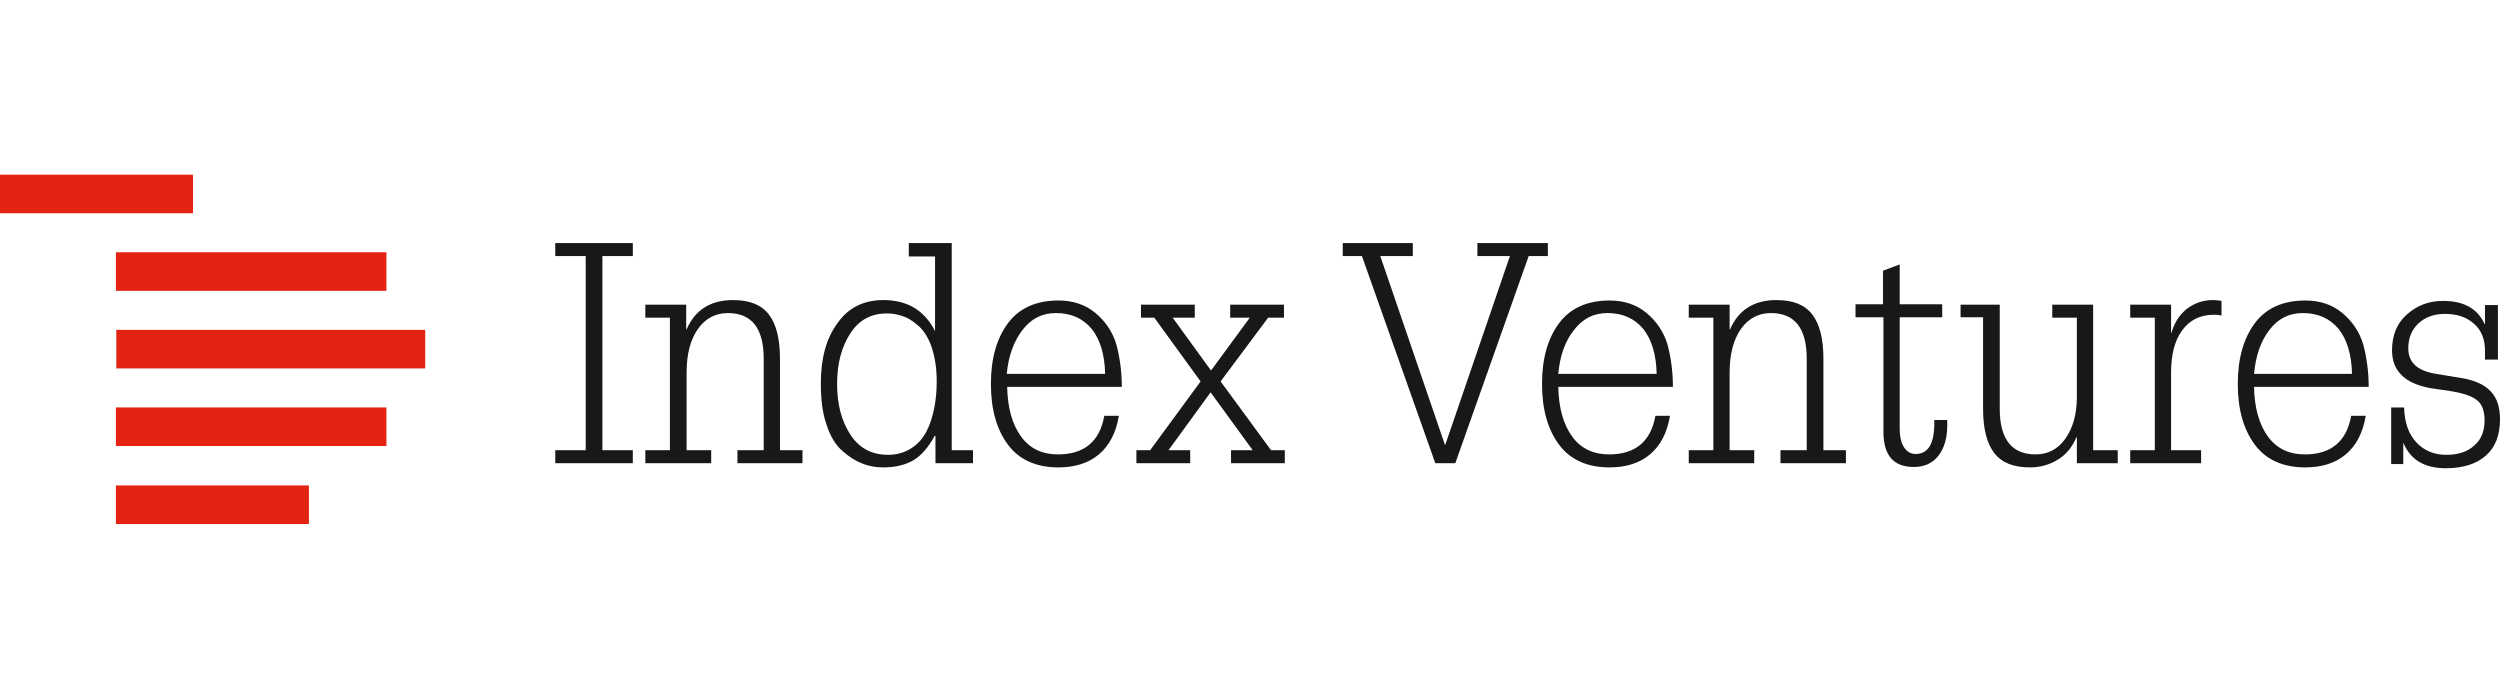
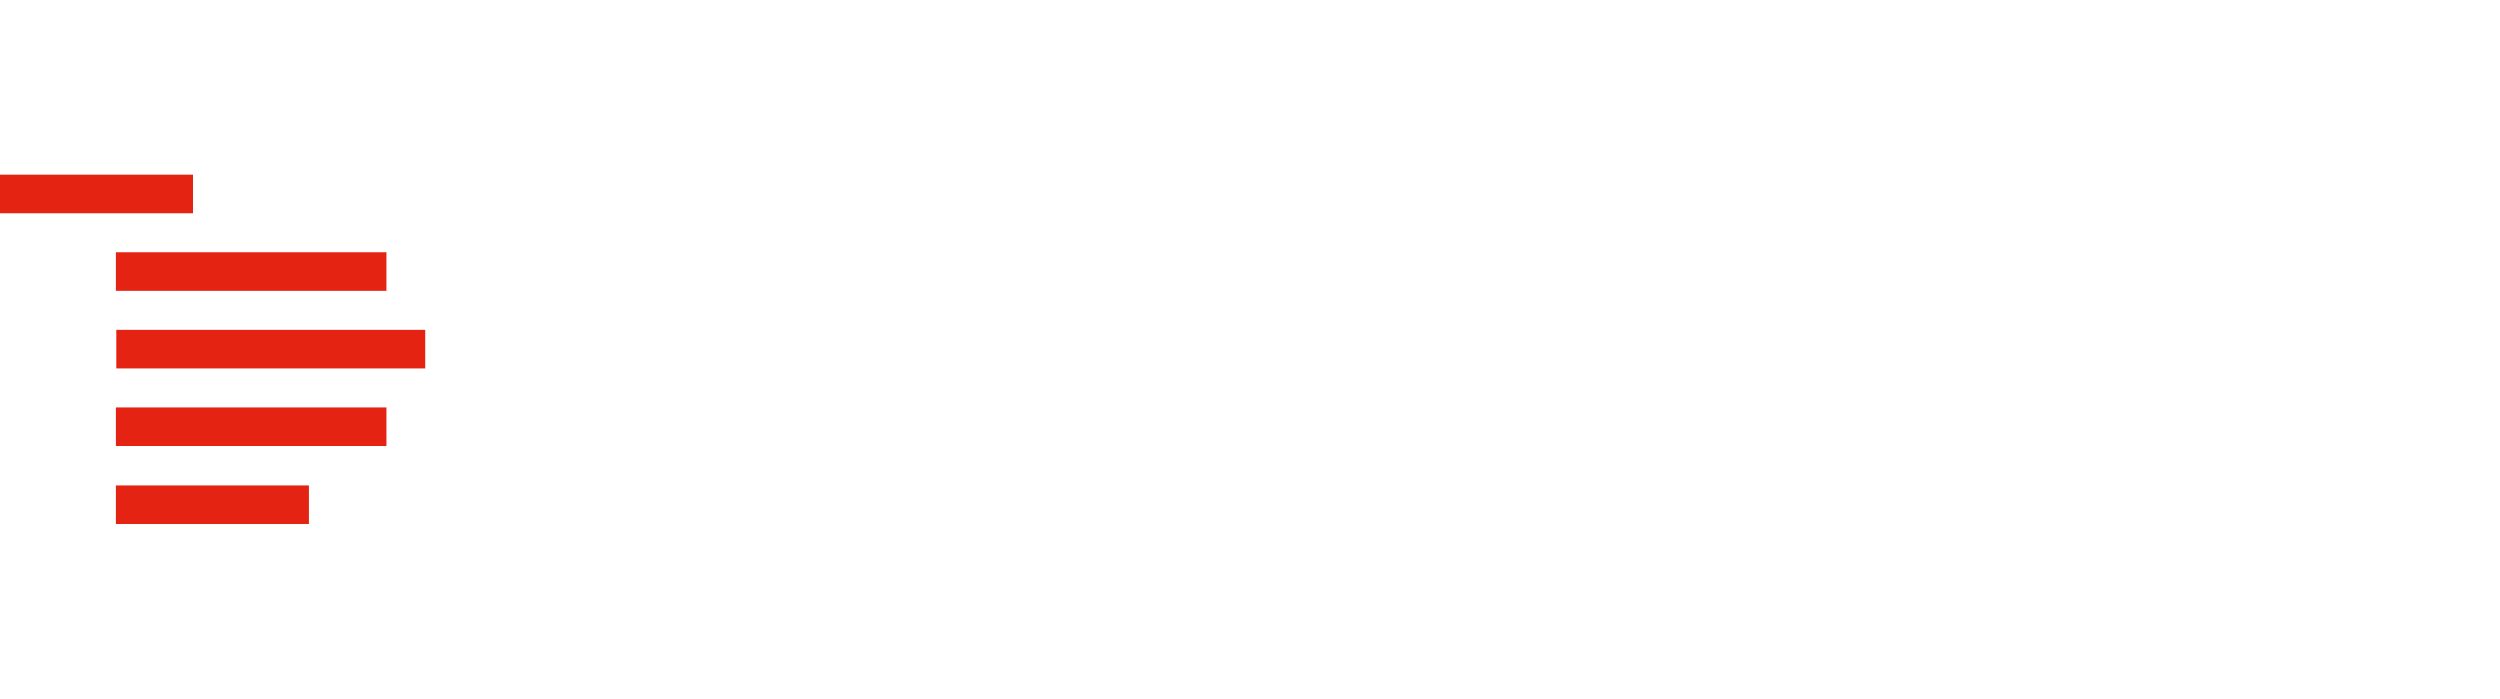
<svg xmlns="http://www.w3.org/2000/svg" width="229" height="64" viewBox="0 0 229 64" fill="none">
  <path d="M17.68 16H0V19.534H17.68V16ZM35.398 23.107H10.616V26.641H35.398V23.107ZM38.95 30.214H10.654V33.748H38.95V30.214ZM35.398 37.321H10.616V40.855H35.398V37.321ZM28.296 44.466H10.616V48H28.296V44.466Z" fill="#E42313" />
-   <path d="M53.651 41.239V23.453H50.863V22.262H57.966V23.453H55.178V41.239H57.966V42.43H50.863V41.239H53.651ZM59.112 42.43V41.239H61.364V29.1H59.112V27.909H62.854V30.175H62.892C63.656 28.408 65.069 27.486 67.131 27.486C68.658 27.486 69.727 27.909 70.415 28.792C71.102 29.676 71.446 31.02 71.446 32.864V41.239H73.508V42.43H67.551V41.239H69.956V32.864C69.956 30.06 68.849 28.677 66.672 28.677C65.527 28.677 64.61 29.177 63.923 30.137C63.236 31.136 62.892 32.442 62.892 34.132V41.239H65.145V42.43H59.112ZM85.651 30.367V23.491H83.245V22.262H87.178V41.239H89.126V42.43H85.689V39.933H85.612C85.04 40.97 84.391 41.738 83.665 42.161C82.939 42.583 82.023 42.814 80.877 42.814C80.228 42.814 79.579 42.699 79.006 42.468C78.395 42.238 77.784 41.853 77.173 41.316C76.562 40.778 76.066 40.01 75.722 38.934C75.341 37.858 75.188 36.629 75.188 35.131C75.188 32.826 75.684 30.982 76.715 29.599C77.708 28.178 79.121 27.486 80.916 27.486C83.13 27.486 84.696 28.447 85.651 30.329V30.367ZM77.899 30.521C77.097 31.75 76.677 33.287 76.677 35.169C76.677 37.052 77.097 38.588 77.899 39.818C78.701 41.047 79.846 41.661 81.336 41.661C82.138 41.661 82.825 41.469 83.436 41.085C84.047 40.701 84.505 40.202 84.849 39.549C85.192 38.896 85.421 38.166 85.574 37.397C85.727 36.629 85.803 35.822 85.803 34.939C85.803 33.786 85.651 32.788 85.383 31.942C85.116 31.097 84.734 30.444 84.276 29.983C83.818 29.561 83.359 29.215 82.863 29.023C82.367 28.831 81.87 28.715 81.336 28.715C79.846 28.677 78.701 29.292 77.899 30.521ZM102.758 35.438H92.257C92.295 37.359 92.715 38.857 93.517 39.971C94.319 41.085 95.464 41.623 96.915 41.623C99.321 41.623 100.734 40.432 101.154 38.089H102.491C102.223 39.664 101.612 40.816 100.658 41.623C99.703 42.43 98.443 42.814 96.954 42.814C94.93 42.814 93.364 42.122 92.333 40.739C91.302 39.356 90.767 37.513 90.767 35.169C90.767 32.826 91.302 30.982 92.333 29.599C93.364 28.216 94.93 27.525 96.954 27.525C98.29 27.525 99.436 27.909 100.352 28.677C101.269 29.445 101.918 30.406 102.261 31.558C102.567 32.711 102.758 34.017 102.758 35.438ZM92.219 34.247H101.23C101.192 32.48 100.772 31.097 100.008 30.137C99.207 29.177 98.137 28.677 96.725 28.677C95.464 28.677 94.472 29.177 93.67 30.214C92.868 31.251 92.371 32.595 92.219 34.247ZM104.094 42.43V41.239H105.355L109.975 34.939L105.736 29.1H104.514V27.909H109.44V29.1H107.417L110.93 33.94L114.481 29.1H112.686V27.909H117.612V29.1H116.161L111.808 34.939L116.428 41.239H117.689V42.43H112.763V41.239H114.748L110.891 35.938L107.035 41.239H109.02V42.43H104.094ZM122.996 23.453V22.262H129.412V23.453H126.433L132.352 40.739H132.39L138.309 23.453H135.33V22.262H141.784V23.453H140.027L133.306 42.43H131.474L124.753 23.453H122.996ZM153.239 35.438H142.738C142.777 37.359 143.197 38.857 143.998 39.971C144.8 41.085 145.946 41.623 147.397 41.623C149.803 41.623 151.216 40.432 151.636 38.089H152.972C152.705 39.664 152.094 40.816 151.139 41.623C150.185 42.43 148.924 42.814 147.435 42.814C145.411 42.814 143.846 42.122 142.815 40.739C141.784 39.356 141.249 37.513 141.249 35.169C141.249 32.826 141.784 30.982 142.815 29.599C143.846 28.216 145.411 27.525 147.435 27.525C148.772 27.525 149.917 27.909 150.834 28.677C151.75 29.445 152.399 30.406 152.743 31.558C153.049 32.711 153.239 34.017 153.239 35.438ZM142.738 34.247H151.75C151.712 32.48 151.292 31.097 150.528 30.137C149.726 29.177 148.657 28.677 147.244 28.677C145.984 28.677 144.991 29.177 144.189 30.214C143.349 31.251 142.891 32.595 142.738 34.247ZM154.69 42.43V41.239H156.943V29.1H154.69V27.909H158.433V30.175H158.471C159.235 28.408 160.647 27.486 162.71 27.486C164.237 27.486 165.306 27.909 165.993 28.792C166.681 29.676 167.025 31.02 167.025 32.864V41.239H169.087V42.43H163.091V41.239H165.497V32.864C165.497 30.06 164.39 28.677 162.213 28.677C161.068 28.677 160.151 29.177 159.464 30.137C158.776 31.136 158.433 32.442 158.433 34.132V41.239H160.686V42.43H154.69ZM172.485 27.909V24.797L174.013 24.221V27.87H177.907V29.061H174.013V39.203C174.013 40.048 174.165 40.624 174.433 41.008C174.7 41.392 175.044 41.585 175.464 41.585C176.609 41.585 177.182 40.663 177.182 38.78V38.473H178.366V39.011C178.366 40.125 178.098 41.047 177.564 41.738C177.029 42.43 176.265 42.776 175.311 42.776C173.44 42.776 172.523 41.7 172.523 39.549V29.061H169.965V27.87H172.485V27.909ZM179.588 29.1V27.909H183.177V37.436C183.177 40.24 184.284 41.623 186.461 41.623C187.568 41.623 188.485 41.162 189.172 40.202C189.86 39.241 190.241 37.974 190.241 36.36V29.1H187.988V27.909H191.731V41.239H193.984V42.43H190.241V40.048H190.203C189.821 40.932 189.287 41.623 188.523 42.084C187.798 42.545 186.919 42.814 185.965 42.814C184.437 42.814 183.368 42.391 182.681 41.508C181.993 40.624 181.65 39.28 181.65 37.436V29.061H179.588V29.1ZM195.129 42.43V41.239H197.382V29.1H195.129V27.909H198.871V30.483H198.91C199.177 29.522 199.673 28.792 200.361 28.255C201.048 27.755 201.812 27.486 202.69 27.486C203.034 27.486 203.301 27.525 203.492 27.563V28.908C203.377 28.869 203.148 28.831 202.805 28.831C201.506 28.831 200.552 29.33 199.864 30.291C199.177 31.251 198.871 32.519 198.871 34.132V41.239H201.621V42.43H195.129ZM216.971 35.438H206.47C206.509 37.359 206.929 38.857 207.731 39.971C208.532 41.085 209.678 41.623 211.129 41.623C213.535 41.623 214.948 40.432 215.368 38.089H216.704C216.437 39.664 215.826 40.816 214.871 41.623C213.917 42.43 212.656 42.814 211.167 42.814C209.143 42.814 207.578 42.122 206.547 40.739C205.516 39.356 204.981 37.513 204.981 35.169C204.981 32.826 205.516 30.982 206.547 29.599C207.578 28.216 209.143 27.525 211.167 27.525C212.504 27.525 213.649 27.909 214.566 28.677C215.482 29.445 216.131 30.406 216.475 31.558C216.781 32.711 216.971 34.017 216.971 35.438ZM206.47 34.247H215.444C215.406 32.48 214.986 31.097 214.222 30.137C213.42 29.177 212.351 28.677 210.938 28.677C209.678 28.677 208.685 29.177 207.883 30.214C207.081 31.251 206.623 32.595 206.47 34.247ZM219.033 37.321H220.217C220.255 38.742 220.637 39.779 221.363 40.547C222.05 41.277 222.967 41.661 224.074 41.661C225.143 41.661 226.021 41.392 226.632 40.816C227.282 40.279 227.587 39.472 227.587 38.511C227.587 37.666 227.358 37.013 226.9 36.667C226.442 36.283 225.64 36.014 224.456 35.822L222.623 35.553C220.294 35.131 219.11 33.978 219.11 32.096C219.11 30.675 219.568 29.599 220.485 28.792C221.401 27.986 222.47 27.563 223.769 27.563C225.678 27.563 226.938 28.255 227.587 29.676H227.625V27.947H228.809V32.941H227.625V32.135C227.625 31.059 227.282 30.214 226.594 29.637C225.907 29.023 225.029 28.754 223.959 28.754C222.928 28.754 222.127 29.061 221.516 29.637C220.905 30.214 220.599 30.982 220.599 31.904C220.599 33.21 221.439 33.978 223.158 34.247L225.258 34.593C226.594 34.785 227.549 35.208 228.122 35.822C228.733 36.437 229 37.321 229 38.396C229 39.856 228.58 40.97 227.702 41.738C226.823 42.507 225.601 42.891 224.036 42.891C222.088 42.891 220.79 42.122 220.141 40.547V42.507H219.033V37.321Z" fill="#181818" />
</svg>